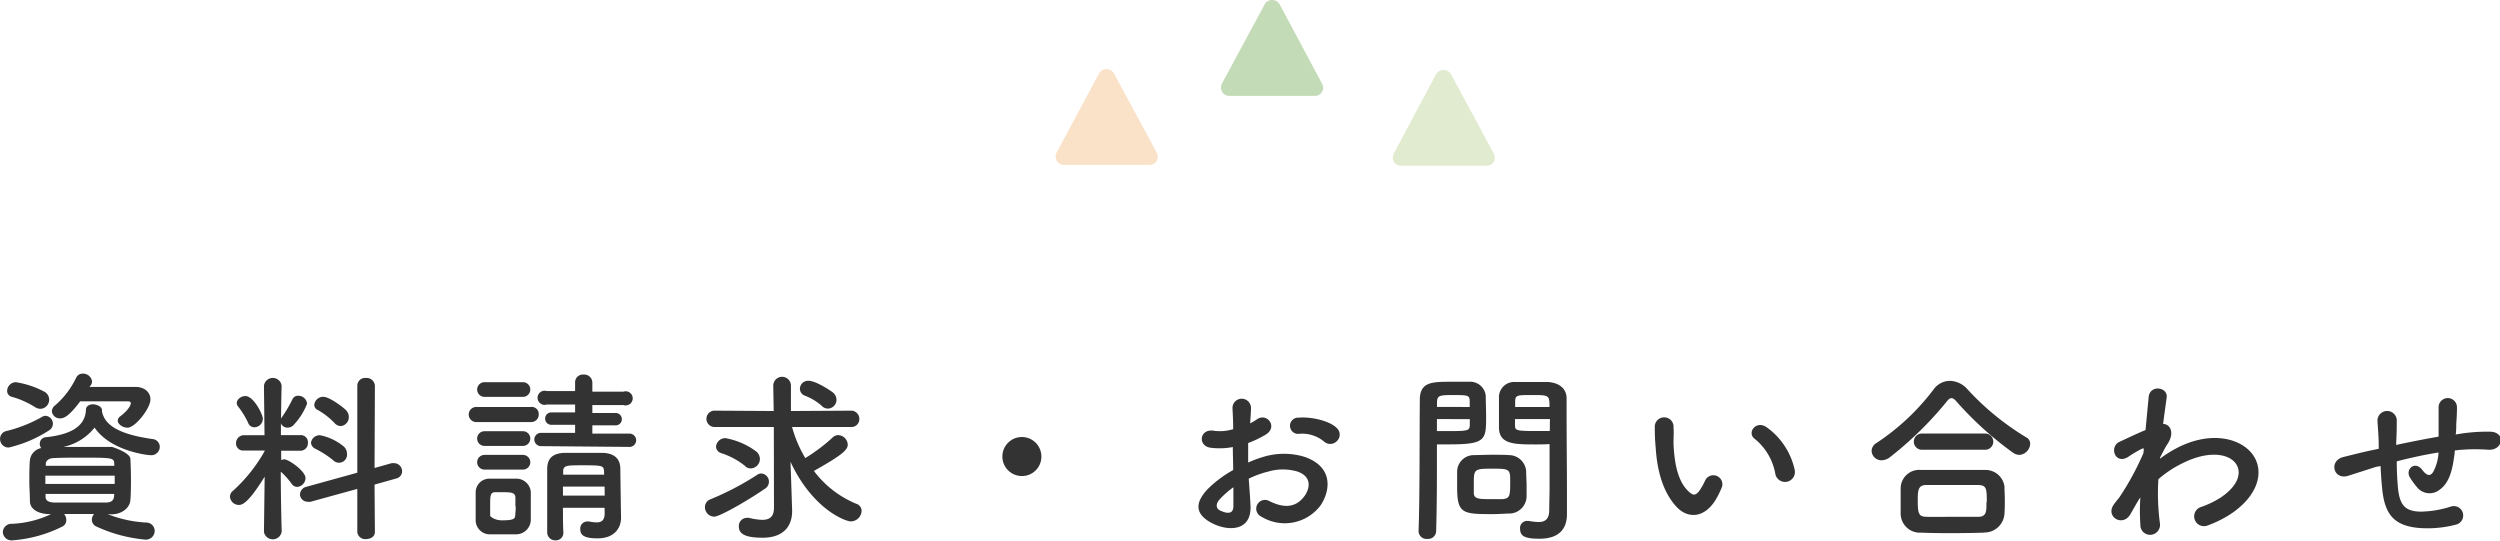
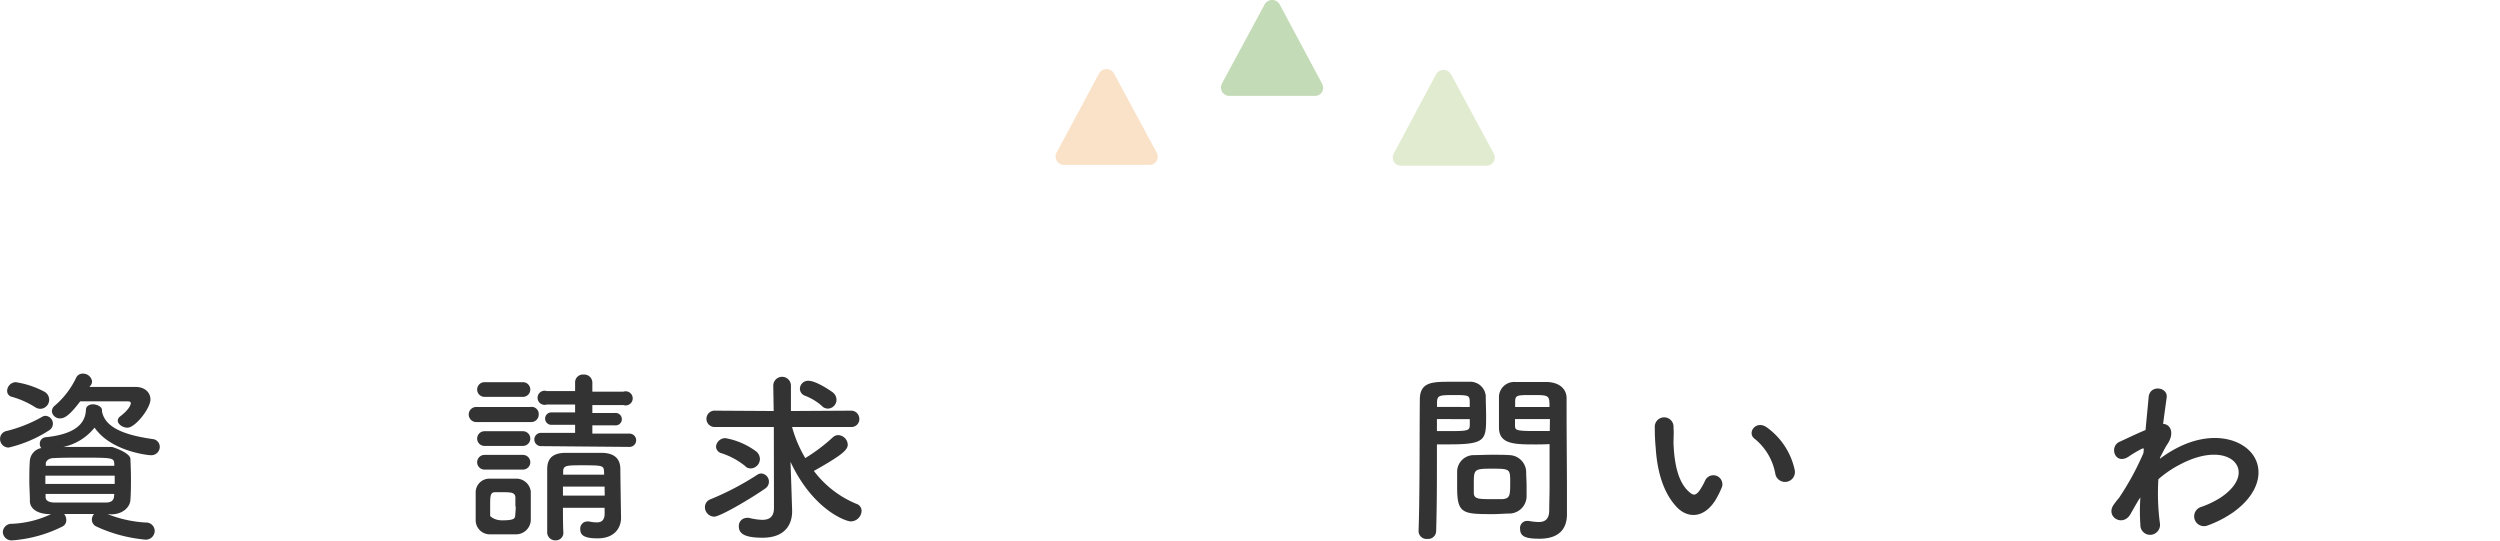
<svg xmlns="http://www.w3.org/2000/svg" viewBox="0 0 353.76 76.49">
  <g transform="translate(-1.77)">
    <g fill="#333">
      <path d="m3 63.33a1.2 1.2 0 0 1 -1.22-1.22 1.12 1.12 0 0 1 .87-1.11 19.62 19.62 0 0 0 5.05-2 1 1 0 0 1 .52-.16 1.11 1.11 0 0 1 .46 2.08 18.08 18.08 0 0 1 -5.68 2.41zm14 9.42a17 17 0 0 0 5.44 1.19 1.2 1.2 0 0 1 1.22 1.2 1.25 1.25 0 0 1 -1.33 1.22 21 21 0 0 1 -6.91-1.85 1.06 1.06 0 0 1 -.65-1 1.25 1.25 0 0 1 .31-.78h-4.24a1.31 1.31 0 0 1 .31.81 1 1 0 0 1 -.62 1 18.81 18.81 0 0 1 -7 1.92 1.23 1.23 0 0 1 -1.36-1.17 1.22 1.22 0 0 1 1.28-1.17 14.32 14.32 0 0 0 5.55-1.37h-.24c-1.76-.03-2.76-.81-2.76-1.85s-.08-1.85-.08-2.78 0-2.11.08-3a2 2 0 0 1 1.61-1.72.88.88 0 0 1 -.21-.6.91.91 0 0 1 .84-.93c3.61-.37 5.61-1.59 5.69-3.88 0-.54.52-.78 1-.78s1.27.31 1.27.81v.1.08c.36 1.92 2.31 3.25 7.18 3.93a1.11 1.11 0 0 1 1 1.11 1.2 1.2 0 0 1 -1.33 1.17c-.39 0-5.61-.57-7.9-3.9a7.73 7.73 0 0 1 -4.4 2.73h2.76 4.11s2.55.78 2.6 1.69.08 2 .08 2.91 0 1.93-.08 2.94-1.09 2-2.73 2zm-10.27-15.14a12.4 12.4 0 0 0 -3.25-1.45.85.85 0 0 1 -.7-.86 1.26 1.26 0 0 1 1.22-1.22 12.79 12.79 0 0 1 4 1.32 1.29 1.29 0 0 1 -.5 2.45 1.4 1.4 0 0 1 -.77-.24zm11.27 9.7h-9.81v1.17h9.81zm-.06-1.71c-.05-.84-.31-.84-4.83-.84-1.25 0-2.5 0-3.69.06-.76 0-1.15.39-1.17.78v.31h9.69zm0 4.29h-9.72v.41c0 .57.49.78 1.19.81h3.64s2.5 0 3.72 0c.73 0 1.12-.31 1.14-.91zm-3.51-15.14h4.73 1.77c1.35 0 2.13.8 2.13 1.77 0 1.27-2.16 4-3.25 4-.7 0-1.38-.52-1.38-1a.79.79 0 0 1 .32-.58c1.32-1 1.53-1.69 1.53-1.87s-.13-.28-.47-.28c-.57 0-1.74 0-3 0s-2.65 0-3.69 0c-1.61 2.15-2.32 2.41-2.81 2.41a1.12 1.12 0 0 1 -1.2-1 1.09 1.09 0 0 1 .45-.83 11.93 11.93 0 0 0 3-3.95 1 1 0 0 1 .91-.55 1.29 1.29 0 0 1 1.33 1.09 1 1 0 0 1 -.16.52z" />
-       <path d="m41.62 75.27a1.27 1.27 0 0 1 -2.5 0l.1-7.82c-2.36 3.84-3.22 4-3.64 4a1.26 1.26 0 0 1 -1.27-1.17 1.08 1.08 0 0 1 .44-.84 22.2 22.2 0 0 0 4.47-5.61v-.08h-2.93a1 1 0 0 1 -1.12-1 1.13 1.13 0 0 1 1.15-1.17h2.88l-.08-7a1.26 1.26 0 0 1 2.5 0s-.06 2.16-.08 4.68a.94.94 0 0 1 .13-.24 18.42 18.42 0 0 0 1.48-2.52.87.87 0 0 1 .85-.5 1.24 1.24 0 0 1 1.22 1.12 9 9 0 0 1 -1.89 3 1.1 1.1 0 0 1 -.81.39 1 1 0 0 1 -1-.6v1.66h2.76a1 1 0 0 1 1.06 1.09 1.06 1.06 0 0 1 -1 1.12h-2.78v1.33a1.11 1.11 0 0 1 .44-.11c.62 0 3 1.66 3 2.65a1.28 1.28 0 0 1 -1.19 1.25 1 1 0 0 1 -.81-.5 10.68 10.68 0 0 0 -1.5-1.66c0 3.8.13 8.5.13 8.5zm-4.71-15.37a11.32 11.32 0 0 0 -1.4-2.31.88.88 0 0 1 -.24-.55c0-.54.63-1 1.22-1 1.17 0 2.47 2.6 2.47 3.2a1.21 1.21 0 0 1 -1.19 1.22.92.92 0 0 1 -.86-.56zm15.42 9.28-6.61 1.82a1.21 1.21 0 0 1 -.41 0 1.08 1.08 0 0 1 -1.09-1 1.15 1.15 0 0 1 .88-1.11l7.23-2v-12.29a1.11 1.11 0 0 1 1.22-1.12 1.18 1.18 0 0 1 1.27 1.12l-.05 11.62 2.42-.68a2.8 2.8 0 0 1 .36 0 1.15 1.15 0 0 1 1.12 1.17 1.06 1.06 0 0 1 -.83 1l-3.07.86.05 6.71c0 .67-.62 1-1.25 1a1.11 1.11 0 0 1 -1.24-1zm-3.41-4.05a13.86 13.86 0 0 0 -2.55-1.64 1 1 0 0 1 -.59-.83 1.22 1.22 0 0 1 1.3-1.07 7.55 7.55 0 0 1 3.27 1.54 1.37 1.37 0 0 1 .52 1.06 1.14 1.14 0 0 1 -1.95.94zm.18-5.28a10.32 10.32 0 0 0 -2.39-1.85.79.79 0 0 1 -.47-.73 1.27 1.27 0 0 1 1.28-1.12c.88 0 2.83 1.49 3.22 1.9a1.41 1.41 0 0 1 .39 1 1.26 1.26 0 0 1 -1.13 1.24 1.18 1.18 0 0 1 -.9-.44z" />
      <path d="m69.27 59.72a1.07 1.07 0 1 1 0-2.13h7.56a1 1 0 0 1 1.17 1.06 1.05 1.05 0 0 1 -1.12 1.07zm5.46 15.89c-.55 0-1.23 0-1.9 0s-1.3 0-1.82 0a2 2 0 0 1 -1.93-2.06c0-.67 0-1.32 0-2s0-1.25 0-1.82a1.94 1.94 0 0 1 1.9-2h1.72s1.51 0 2.1 0a2.06 2.06 0 0 1 2.08 1.85v2s0 1.35 0 1.93a2.09 2.09 0 0 1 -2.15 2.1zm-4.4-19.45a1 1 0 1 1 0-2.08h5.44a1 1 0 1 1 0 2.08zm0 6.94a1 1 0 1 1 0-2.08h5.44a1 1 0 1 1 0 2.08zm0 3.35a1 1 0 1 1 0-2.08h5.44a1 1 0 1 1 0 2.08zm4.37 5.23c0-.47 0-1 0-1.33-.06-.67-.63-.7-1.77-.7-.39 0-.78 0-1.07 0-.73 0-.73.49-.73 2v1.36s.52.62 1.69.62c1.61 0 1.82-.23 1.85-.65s.08-.83.08-1.3zm3.62-8.55a.94.94 0 1 1 0-1.88h4.83v-1.14h-3.27a.88.88 0 1 1 0-1.75h3.27v-1.12h-4a1 1 0 1 1 0-1.9h4v-1.16a1.11 1.11 0 0 1 1.22-1.18 1.15 1.15 0 0 1 1.22 1.14v1.28h4.4a1 1 0 1 1 0 1.9h-4.4v1.12h3.2a.88.88 0 1 1 0 1.75h-3.2v1.17h5.26a.94.94 0 0 1 0 1.88zm9 8.73h-5.89c0 1.22 0 2.45.06 3.51a1.06 1.06 0 0 1 -1.12 1.09 1.13 1.13 0 0 1 -1.17-1.12c0-1.43 0-3 0-4.5s0-3 0-4.42.62-2.28 2.47-2.34h2.68s1.79 0 2.7 0c1.69.06 2.47.86 2.5 2.21 0 .84.1 7 .1 7 0 1.25-.78 2.89-3.33 2.89-1.95 0-2.44-.49-2.44-1.3a1 1 0 0 1 1-1.09 1 1 0 0 1 .24 0 5.22 5.22 0 0 0 1.09.13c.6 0 1.09-.23 1.12-1.19zm0-3h-5.89v1.27h5.91zm-.08-2.21c-.05-.76-.26-.81-3-.81-2.26 0-2.73 0-2.78.81v.52h5.8z" />
      <path d="m102.82 73.11a1.35 1.35 0 0 1 -1.3-1.35 1.19 1.19 0 0 1 .81-1.12 39.77 39.77 0 0 0 6.6-3.46 1 1 0 0 1 .57-.18 1.16 1.16 0 0 1 .55 2.13c-2.05 1.43-6.37 3.98-7.23 3.98zm8.45-12.69h-8.27a1.16 1.16 0 1 1 0-2.31l8.25.05-.06-3.59a1.25 1.25 0 0 1 2.5 0v3.59l8.48-.05a1.16 1.16 0 0 1 1.2 1.2 1.11 1.11 0 0 1 -1.2 1.11h-8.32a17.7 17.7 0 0 0 1.87 4.4 24.62 24.62 0 0 0 3.9-2.94 1.14 1.14 0 0 1 .75-.31 1.41 1.41 0 0 1 1.36 1.35c0 .78-.91 1.53-4.79 3.72a14.36 14.36 0 0 0 6 4.65 1.05 1.05 0 0 1 .75 1 1.55 1.55 0 0 1 -1.53 1.49c-.76 0-5.41-1.72-8.53-8.43l.13 3.8.1 3.09v.13c0 1.59-.78 3.72-4.19 3.72-2.57 0-3.35-.6-3.35-1.59a1.14 1.14 0 0 1 1.12-1.22 1.09 1.09 0 0 1 .31 0 8.74 8.74 0 0 0 1.87.28c1 0 1.67-.39 1.67-1.71zm-4 5.57a10.61 10.61 0 0 0 -3.38-1.85 1 1 0 0 1 -.8-.94 1.32 1.32 0 0 1 1.34-1.2 10.32 10.32 0 0 1 4.37 1.9 1.44 1.44 0 0 1 .5 1 1.35 1.35 0 0 1 -1.23 1.38 1.15 1.15 0 0 1 -.83-.28zm10.73-8.61a7.92 7.92 0 0 0 -2.31-1.38 1.06 1.06 0 0 1 -.73-1 1.16 1.16 0 0 1 1.2-1.12c1.12 0 3.3 1.51 3.51 1.69a1.37 1.37 0 0 1 .47 1 1.26 1.26 0 0 1 -1.22 1.25 1.23 1.23 0 0 1 -.92-.44z" />
-       <path d="m146.37 67.36a2.76 2.76 0 1 1 2.76-2.75 2.74 2.74 0 0 1 -2.76 2.75z" />
-       <path d="m178.72 71.5c.2 3.72-3.12 3.66-5.26 2.62-3.09-1.5-2.23-3.35-.85-4.86a16.46 16.46 0 0 1 3.66-2.75c0-1.1-.05-2.21-.05-3.25a10 10 0 0 1 -3.12.1c-1.92-.23-1.61-2.83.55-2.39a6.48 6.48 0 0 0 2.62-.24c0-1.22-.05-2-.1-3a1.31 1.31 0 1 1 2.62 0c0 .57-.07 1.4-.12 2.18a8.59 8.59 0 0 0 1-.6c1.4-.93 3 1.12 1.17 2.21a15.23 15.23 0 0 1 -2.45 1.17v2.76a16.19 16.19 0 0 1 2.18-.81 10 10 0 0 1 5.78 0c4.29 1.48 3.58 5 2.26 6.91a6.34 6.34 0 0 1 -8.35 1.56 1.24 1.24 0 1 1 1.12-2.21c2 1 3.69 1 4.94-.65.63-.83 1.35-2.67-.91-3.51a7.31 7.31 0 0 0 -4.21 0 12.94 12.94 0 0 0 -2.73 1c.09 1.26.2 2.64.25 3.76zm-4.37-.83c-.55.59-.55 1.27.05 1.56 1.12.54 1.87.46 1.9-.55 0-.7 0-1.66 0-2.73a12.33 12.33 0 0 0 -1.95 1.72zm14.74-8.22a4.86 4.86 0 0 0 -3.43-1.07 1.15 1.15 0 1 1 -.13-2.28c1.87-.16 4.47.49 5.41 1.48a1.25 1.25 0 0 1 0 1.84 1.31 1.31 0 0 1 -1.85.03z" />
      <path d="m203.74 76.26a1.13 1.13 0 0 1 -1.24-1.07c.18-4.76.13-13 .18-18.62 0-2.55 1.77-2.55 4.47-2.55h2.55a2.2 2.2 0 0 1 2.31 2c0 .91.05 1.9.05 2.86 0 3.33 0 4-5.17 4-.68 0-1.33 0-1.79 0v2.31c0 2.79 0 6.32-.11 10a1.14 1.14 0 0 1 -1.25 1.07zm6-18.67c0-.31 0-.63 0-.89-.05-.73-.18-.8-2.26-.8s-2.32.07-2.37 1v.68zm-4.64 1.71v1.7h1.92c2.52 0 2.7-.1 2.73-.83 0-.26 0-.54 0-.86zm10.21 13.37c-.59 0-1.43.08-2.28.08-4.32 0-5.07-.06-5.07-3.83 0-.75 0-1.48 0-2.18a2.36 2.36 0 0 1 2.39-2.34c.62 0 1.59-.05 2.52-.05s1.9 0 2.45.05a2.45 2.45 0 0 1 2.41 2.31c0 .68.06 1.41.06 2.14v1.35a2.47 2.47 0 0 1 -2.48 2.47zm.16-4.68c0-1.64-.16-1.67-2.6-1.67s-2.55.08-2.55 2v1.48c.05.81.7.83 2.55.83h1.53c1.07-.12 1.07-.51 1.07-2.63zm3.72-5.1c-3.07 0-5.23 0-5.31-2.29 0-.52 0-1.09 0-1.69 0-1 0-1.95 0-2.86a2.16 2.16 0 0 1 2.26-2h2.65 1.93c1.92.1 2.73 1.14 2.73 2.31v1.95c0 3.9.05 7.93.05 11.24v3.22c0 1.85-.91 3.46-3.88 3.46-1.82 0-2.75-.24-2.75-1.38a1 1 0 0 1 1-1.14h.21a9 9 0 0 0 1.38.16c.85 0 1.5-.31 1.53-1.59 0-1 .05-2.16.05-3.27 0-1.72 0-3.46 0-5.07v-1.1c-.42.03-1.1.05-1.85.05zm1.84-5.3c0-1.67-.05-1.69-2.44-1.69-2.08 0-2.37 0-2.42.83v.86zm.06 1.71h-4.94v.86c0 .73.11.83 2.86.83h2.06z" />
      <path d="m239 71.71c-1.87-2-2.73-5-2.94-8.32a28.73 28.73 0 0 1 -.13-2.89 1.33 1.33 0 1 1 2.65 0c.06 1 0 1.07 0 2.27.11 2.73.6 5.3 2.06 6.7.68.65 1 .73 1.58 0a9.57 9.57 0 0 0 .86-1.53 1.28 1.28 0 0 1 2.37.93 12.49 12.49 0 0 1 -1 2c-1.72 2.63-4.03 2.4-5.45.84zm14-4.58a8.23 8.23 0 0 0 -2.89-5c-1.25-.86.16-2.79 1.72-1.62a10 10 0 0 1 3.9 6 1.4 1.4 0 0 1 -2.73.62z" />
-       <path d="m287.52 64.37a1.68 1.68 0 0 1 -.86-.28 48.16 48.16 0 0 1 -8-7.23c-.28-.34-.52-.52-.75-.52s-.44.18-.7.52a50.23 50.23 0 0 1 -8 7.83 2 2 0 0 1 -1.17.44 1.39 1.39 0 0 1 -1.43-1.33 1.33 1.33 0 0 1 .7-1.12 32.65 32.65 0 0 0 8.06-7.56 2.88 2.88 0 0 1 2.32-1.23 3.45 3.45 0 0 1 2.49 1.2 37.69 37.69 0 0 0 8.3 6.79 1 1 0 0 1 .57.93 1.66 1.66 0 0 1 -1.53 1.56zm-5 11c-1.51.05-3 .07-4.5.07s-2.91 0-4.36-.07a2.72 2.72 0 0 1 -2.94-2.66c0-.46 0-1 0-1.56 0-.72 0-1.48 0-2.08a2.63 2.63 0 0 1 2.88-2.57h3.83 5.22a2.7 2.7 0 0 1 2.76 2.34c0 .55.05 1.2.05 1.87s0 1.33-.05 2a2.84 2.84 0 0 1 -2.94 2.64zm-8.68-11.73a1.15 1.15 0 1 1 0-2.29h8.73a1.15 1.15 0 1 1 0 2.29zm9.07 7.44c0-2-.05-2.42-1.25-2.45-1 0-2.08 0-3.25 0-1.4 0-2.83 0-4.05 0s-1.22.83-1.22 2.29c0 1.92.23 2.18 1.24 2.21s2.34 0 3.59 0 2.55 0 3.75 0 1.14-.9 1.14-2.07z" />
      <path d="m304.46 70.64c-.37.6-.76 1.3-1.22 2.11-1.07 1.87-3.54.41-2.4-1.3a12.45 12.45 0 0 1 .78-1 38.88 38.88 0 0 0 3.46-6.35l.05-.62a.39.39 0 0 0 -.33.05 16.94 16.94 0 0 0 -1.88 1.12c-1.87 1.17-2.73-1.43-1.24-2.13 1-.45 2.36-1.12 3.69-1.67.18-1.9.34-3.53.44-4.65.16-1.82 2.78-1.46 2.55.08-.13.93-.31 2.21-.5 3.71 1 0 1.72 1.28.55 2.94-.13.18-.52.91-1 1.85v.13a16.88 16.88 0 0 1 2.24-1.43c4.62-2.47 8.76-1.61 10.63.52s1.46 5.64-2.47 8.47a15.65 15.65 0 0 1 -3.69 1.9 1.39 1.39 0 1 1 -.83-2.65 13.35 13.35 0 0 0 2.71-1.31c2.76-1.85 3.07-3.88 1.93-5.07s-3.88-1.56-7.47.28a15.37 15.37 0 0 0 -3.27 2.19 32.2 32.2 0 0 0 .21 6.19 1.42 1.42 0 0 1 -1.2 1.67 1.38 1.38 0 0 1 -1.56-1.43 27.94 27.94 0 0 1 0-3.85z" />
-       <path d="m338 66.06-4 1.28c-2.05.6-2.75-2.16-.6-2.68 1.17-.29 3.1-.78 4.24-1l.73-.16v-.33c0-1.51-.13-2.58-.18-3.7a1.37 1.37 0 0 1 2.73-.1c0 .83 0 2-.08 3.25v.34c1.72-.37 3.88-.81 6-1.17 0-.78 0-1.51 0-2.16s0-.83 0-1 0-.44 0-1a1.3 1.3 0 0 1 2.6 0c0 .89-.05 1.64-.1 2.37 0 .44 0 1-.08 1.48l.68-.11a24.68 24.68 0 0 1 4.31-.28c2.13.13 1.72 2.68-.39 2.55a24.88 24.88 0 0 0 -3.66 0c-.37 0-.7.08-1.07.1 0 .45-.1.91-.16 1.36-.26 1.76-.78 3.38-2 4.21a2.27 2.27 0 0 1 -3.2-.39 11.35 11.35 0 0 1 -1-1.38c-.67-1.14.73-2.39 1.74-1.07.76 1 1.2.86 1.56.32a6.47 6.47 0 0 0 .76-2.76c-2.16.34-4.19.81-5.91 1.25 0 1.22.06 2.47.14 3.38.2 2.81 1 3.69 3.22 3.74a14.71 14.71 0 0 0 4.24-.7 1.33 1.33 0 1 1 .72 2.55 15.62 15.62 0 0 1 -5.38.44c-3.4-.36-4.65-2-5-5.51-.1-.94-.18-2.13-.23-3.23z" />
    </g>
    <path d="m151.31 22.76a1.18 1.18 0 0 0 1 .57h12.14a1.17 1.17 0 0 0 1-.57 1.2 1.2 0 0 0 0-1.16l-6.07-11.25a1.22 1.22 0 0 0 -2.07 0l-6.03 11.25a1.2 1.2 0 0 0 .03 1.16z" fill="#fae2c8" />
    <path d="m174.71 13a1.18 1.18 0 0 0 1 .57h12.14a1.17 1.17 0 0 0 1-.57 1.2 1.2 0 0 0 0-1.16l-6.03-11.27a1.22 1.22 0 0 0 -2.07 0l-6.07 11.25a1.2 1.2 0 0 0 .03 1.18z" fill="#c4dbb7" />
    <path d="m199 22.88a1.18 1.18 0 0 0 1 .57h12.14a1.17 1.17 0 0 0 1-.57 1.2 1.2 0 0 0 0-1.16l-6.07-11.25a1.22 1.22 0 0 0 -2.07 0l-6 11.25a1.2 1.2 0 0 0 0 1.16z" fill="#e1ebcf" />
  </g>
</svg>